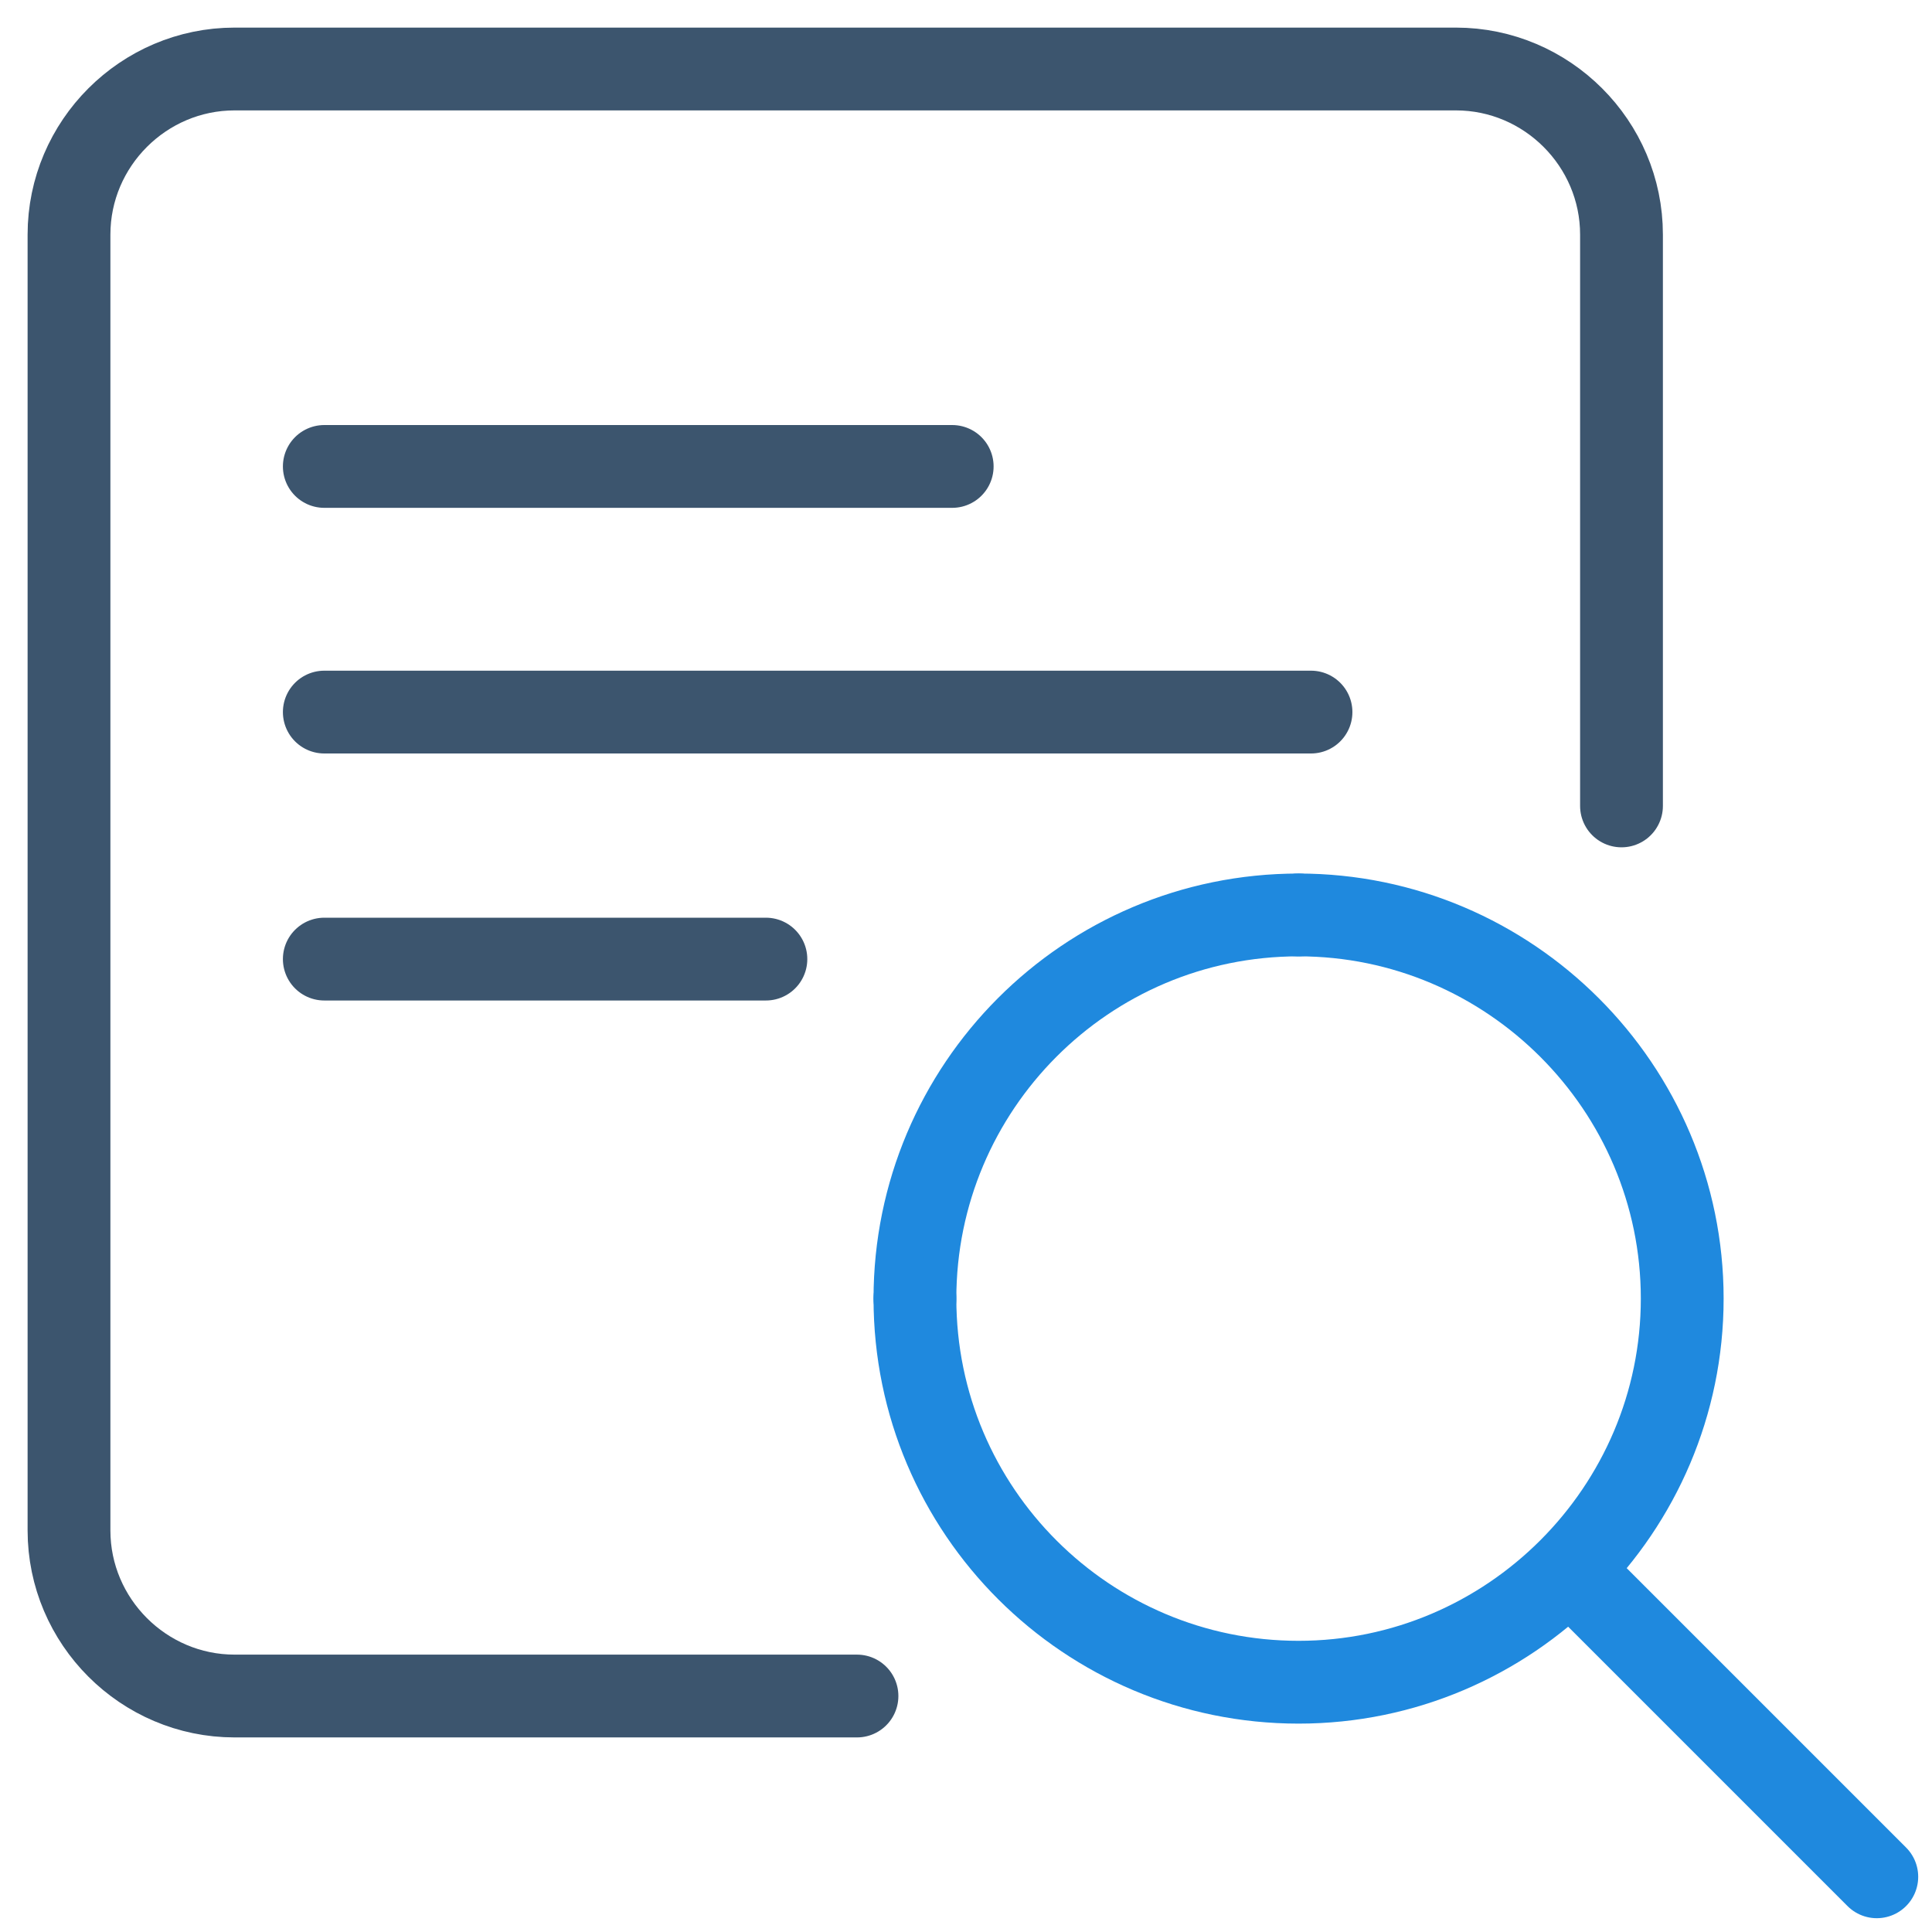
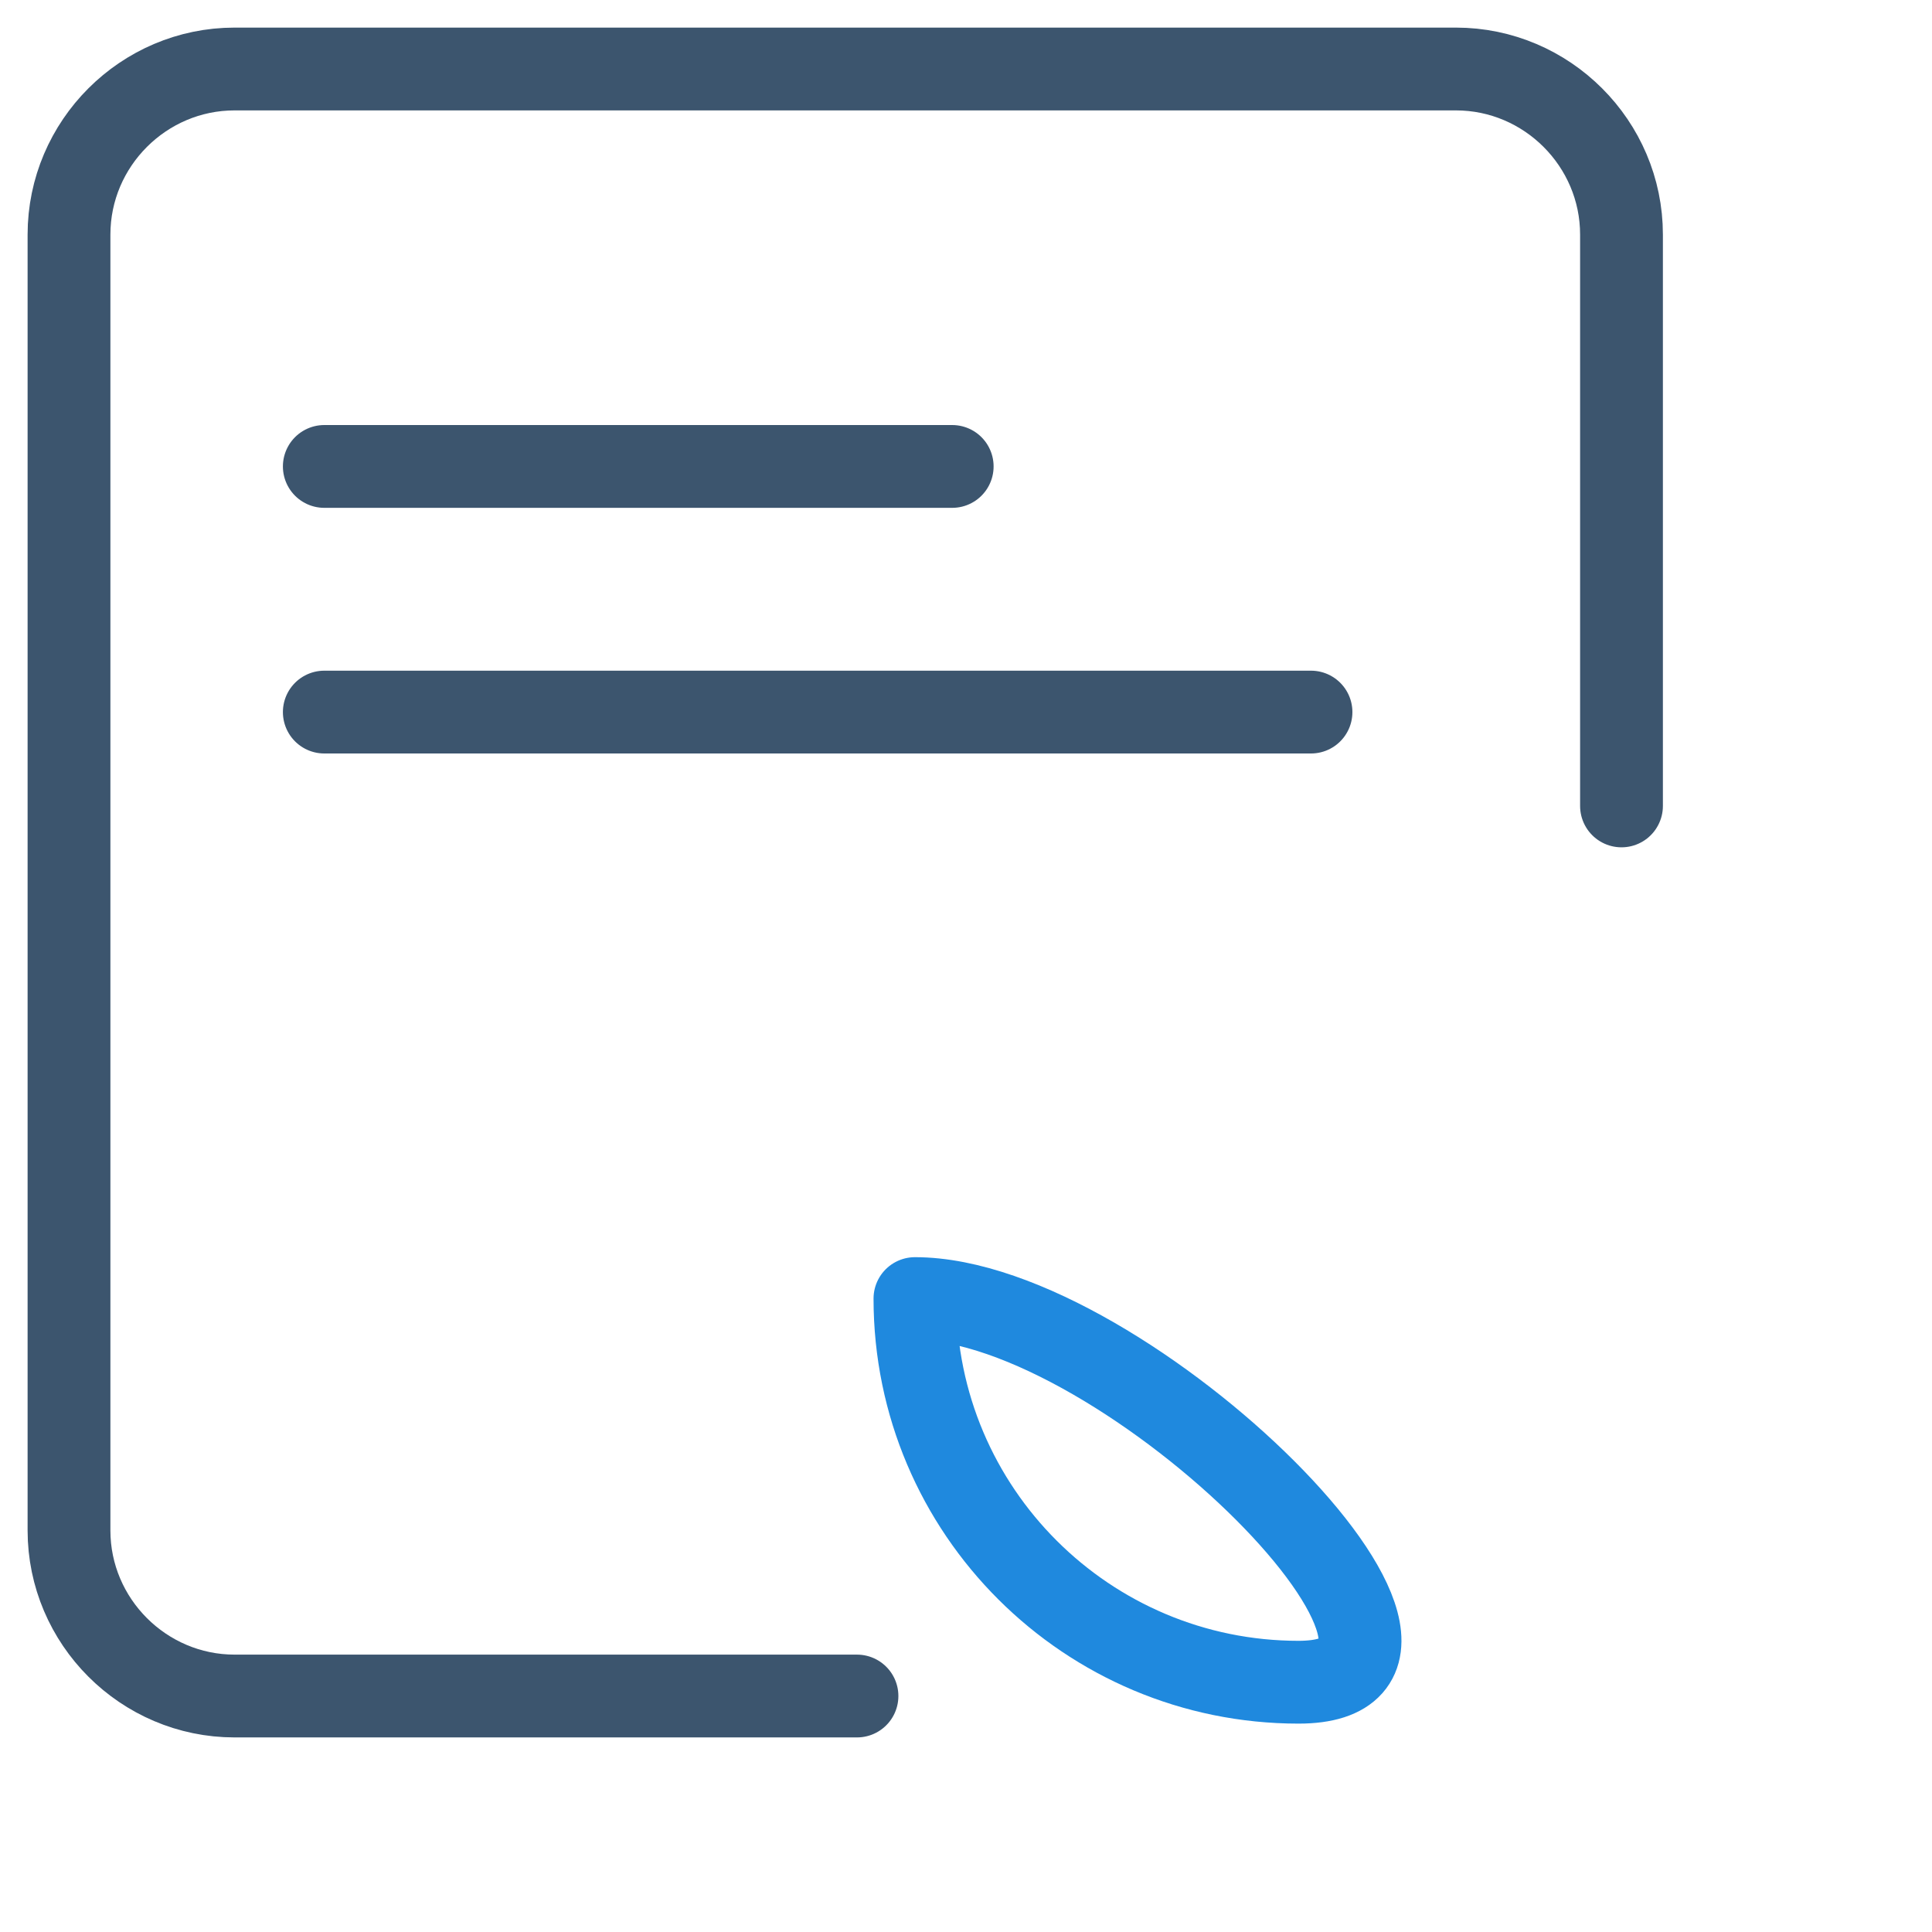
<svg xmlns="http://www.w3.org/2000/svg" version="1.1" baseProfile="basic" id="Layer_1" x="0px" y="0px" viewBox="0 0 140 140" xml:space="preserve">
  <style type="text/css">
	.st0{fill:none;stroke:#3C556E;stroke-width:6;stroke-linecap:round;stroke-linejoin:round;stroke-miterlimit:23.333;}
	
		.st1{display:none;fill:none;stroke:#1F89DE;stroke-width:6;stroke-linecap:round;stroke-linejoin:round;stroke-miterlimit:23.333;}
	.st2{fill:none;stroke:#1F89DE;stroke-width:6;stroke-linecap:round;stroke-linejoin:round;stroke-miterlimit:23.333;}
</style>
  <g>
    <path class="st0" d="M62.1,122.9H17c-6.6,0-12-5.4-12-12V17c0-6.6,5.4-12,12-12h88.5c6.6,0,12,5.4,12,12v41.4" />
    <line class="st0" x1="23.5" y1="33.8" x2="69" y2="33.8" />
    <line class="st0" x1="23.5" y1="51.6" x2="95" y2="51.6" />
-     <line class="st0" x1="23.5" y1="69.5" x2="55.5" y2="69.5" />
  </g>
  <g>
    <g>
      <path class="st1" d="M117.5,124c4,5.9,10.4,9.6,17.5,10.1" />
    </g>
  </g>
  <g>
-     <path class="st2" d="M94.1,66.3c-15.4,0-27.8,12.5-27.8,27.8" />
-     <path class="st2" d="M66.3,94.1c0,15.4,12.5,27.8,27.8,27.8s27.8-12.5,27.8-27.8s-12.5-27.8-27.8-27.8" />
+     <path class="st2" d="M66.3,94.1c0,15.4,12.5,27.8,27.8,27.8s-12.5-27.8-27.8-27.8" />
  </g>
-   <path class="st2" d="M136,136l-22.1-22.1" />
</svg>